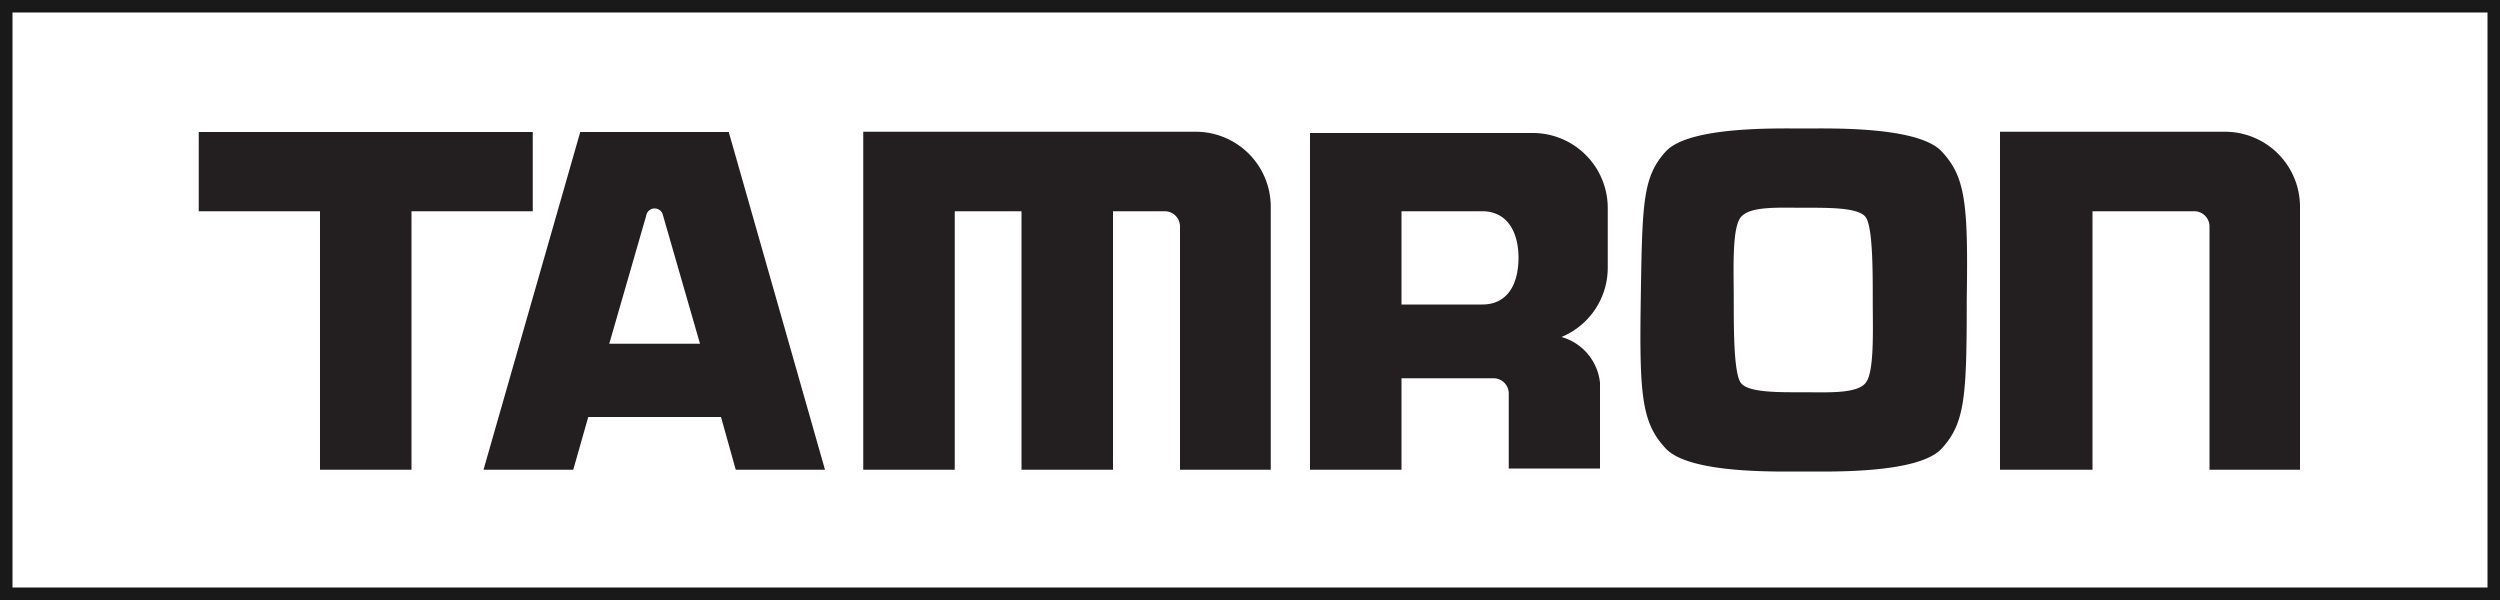
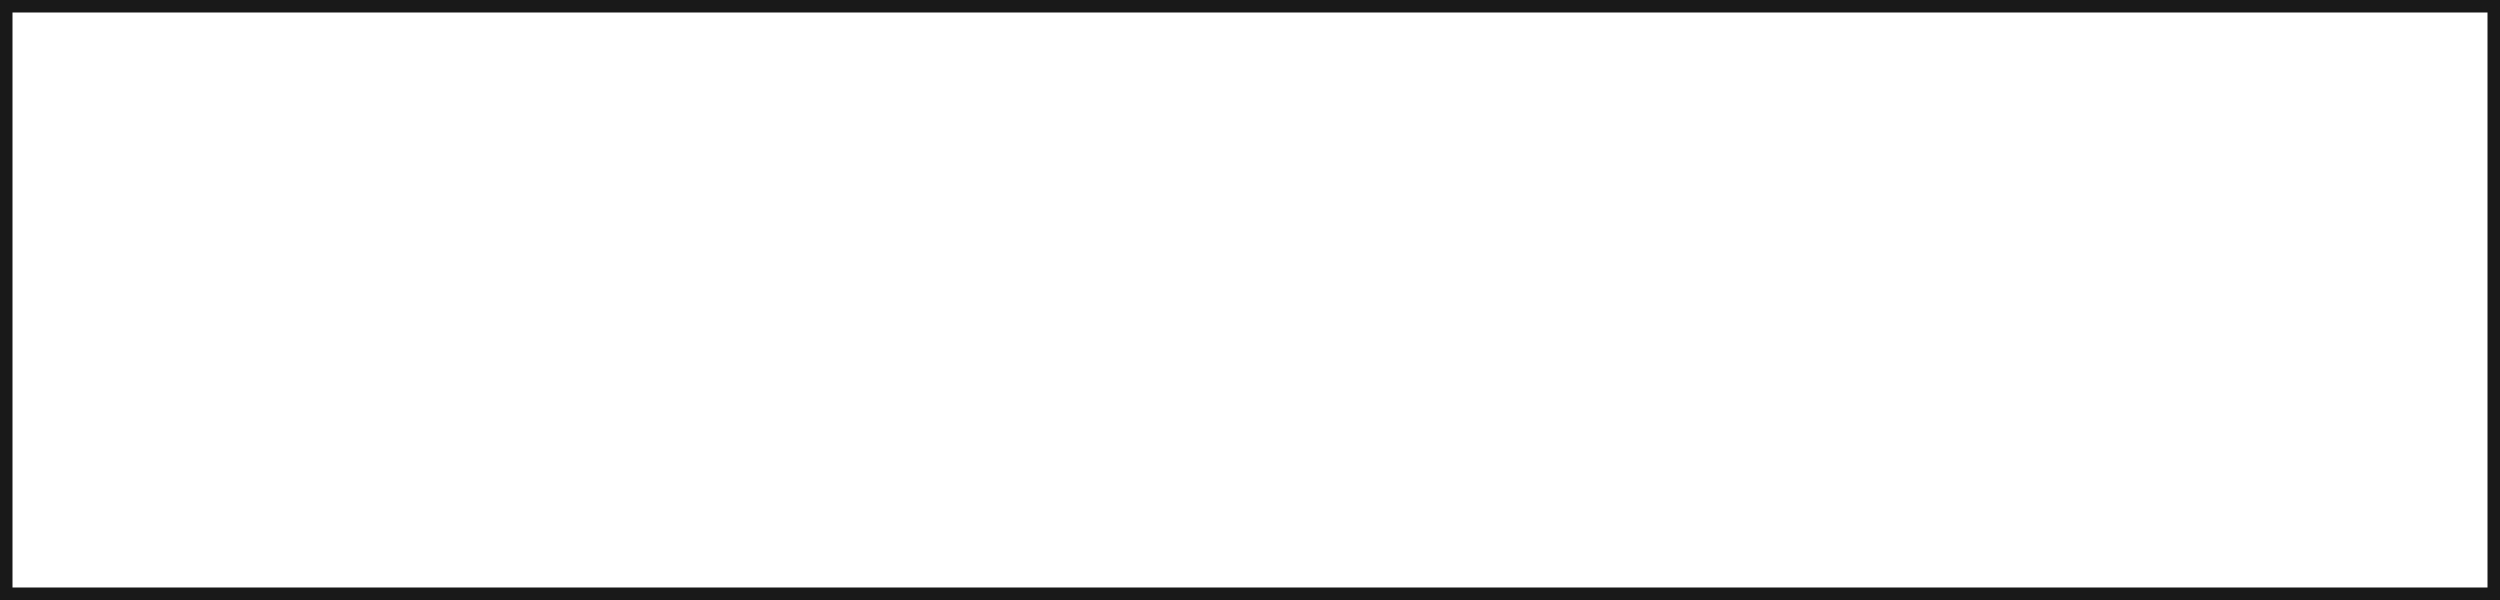
<svg xmlns="http://www.w3.org/2000/svg" id="Layer_1" data-name="Layer 1" viewBox="0 0 100 24">
  <defs>
    <style>.cls-1{fill:#231f20;fill-rule:evenodd}</style>
  </defs>
-   <path class="cls-1" d="M21.31 5.28v3.17h-4.85v10.34H12.8V8.45H7.95V5.28h13.36zM26.52 8.62a.34.34 0 00-.67 0l-1.48 5.13H28l-1.47-5.1zm2.32 8.06h-5.31l-.6 2.11h-3.59l3.87-13.51h5.94L33 18.79h-3.57l-.59-2.11zM34.53 5.27h13.3a3 3 0 013 3v10.52H47.2V9.06a.61.61 0 00-.61-.61h-2.07v10.34h-3.66V8.45h-2.67v10.34h-3.66V5.27zM80 5.27h9a3 3 0 013 3v10.52h-3.62V9.06a.61.61 0 00-.61-.61H83.7v10.34H80V5.27zM56.06 15.13h3.68a.61.61 0 01.61.61v3H64v-3.43a2.13 2.13 0 00-1.54-1.83 3 3 0 001.85-2.79V8.32a3 3 0 00-3-3H52.4v13.47h3.66v-3.66zm0-6.68h3.23c1 0 1.45.83 1.45 1.86s-.42 1.87-1.45 1.87h-3.23V8.45zM78.67 12c0 3.87-.07 4.92-1 5.94s-4.5.92-5.52.92-4.57.1-5.52-.92-1.06-2.07-1-5.94.07-4.92 1-5.94 4.5-.92 5.52-.92 4.57-.1 5.52.92 1.06 2.07 1 5.94zm-3.76 0c0-1.2 0-2.91-.28-3.31s-1.51-.38-2.5-.38-2.14-.07-2.5.38-.28 2.11-.28 3.31 0 2.91.28 3.31 1.52.38 2.5.38 2.15.07 2.5-.38.28-2.11.28-3.31z" />
  <path fill="none" stroke="#000" stroke-miterlimit="10" opacity=".9" d="M0 0h100v24H0z" />
</svg>